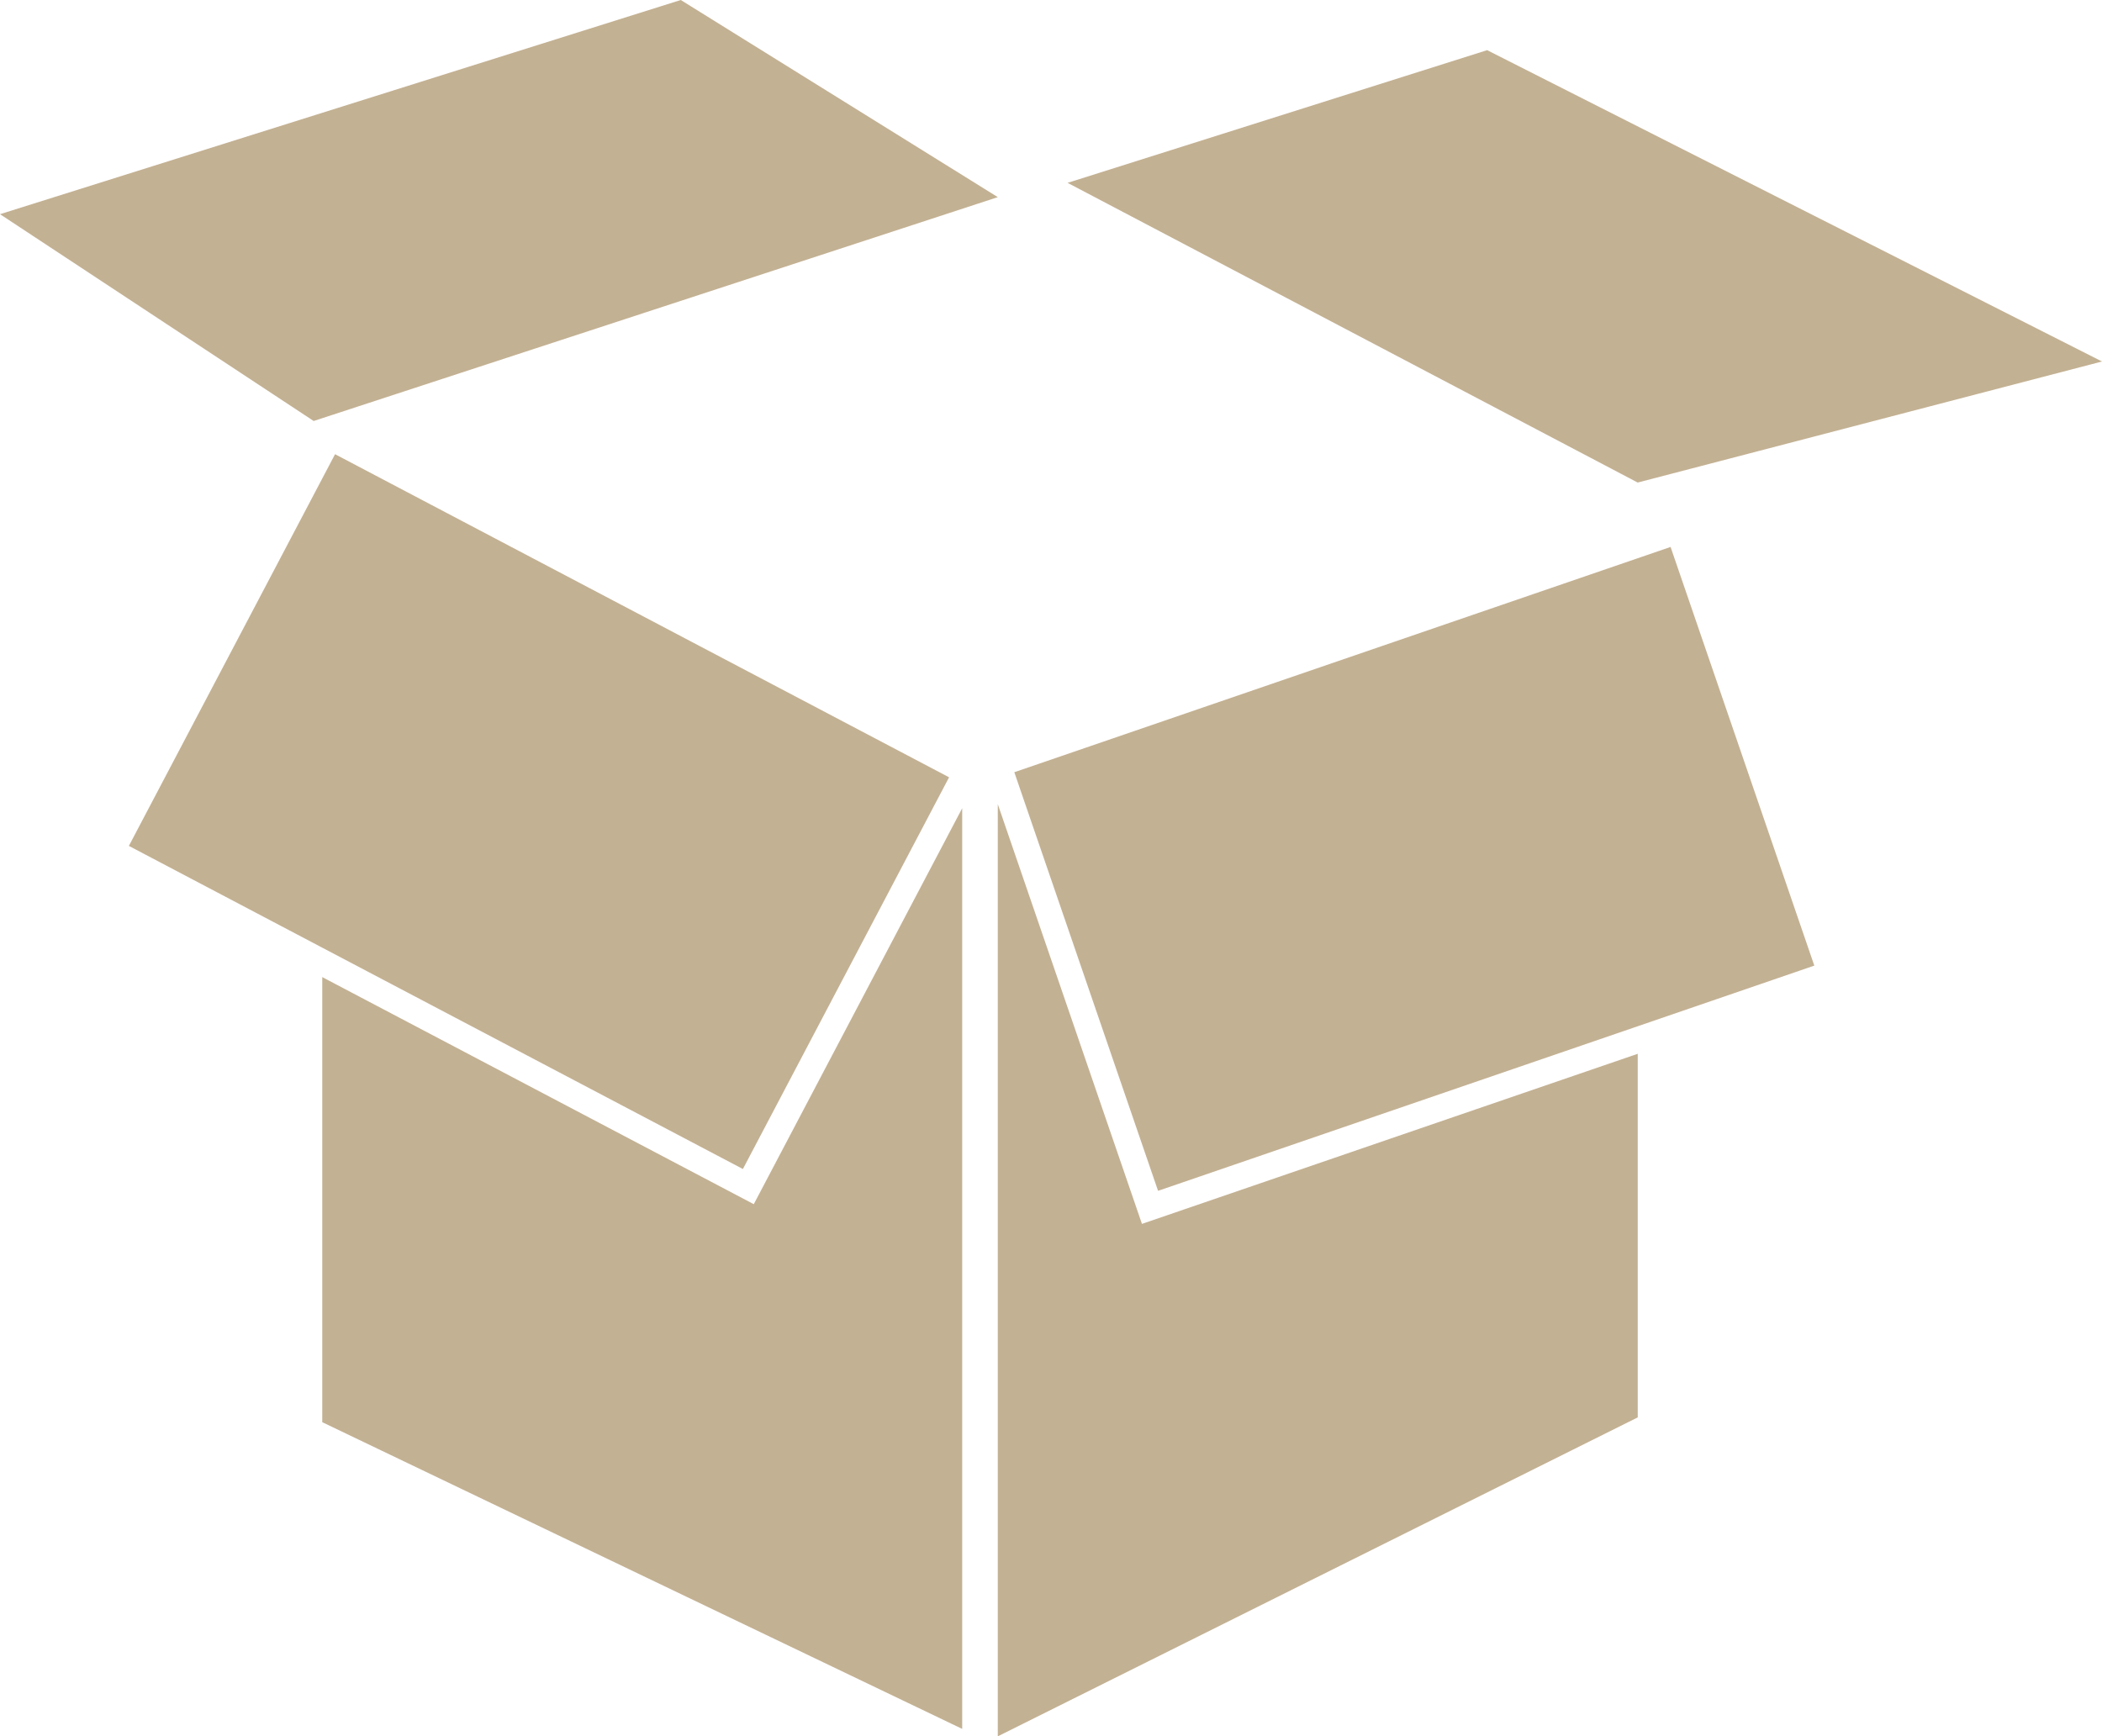
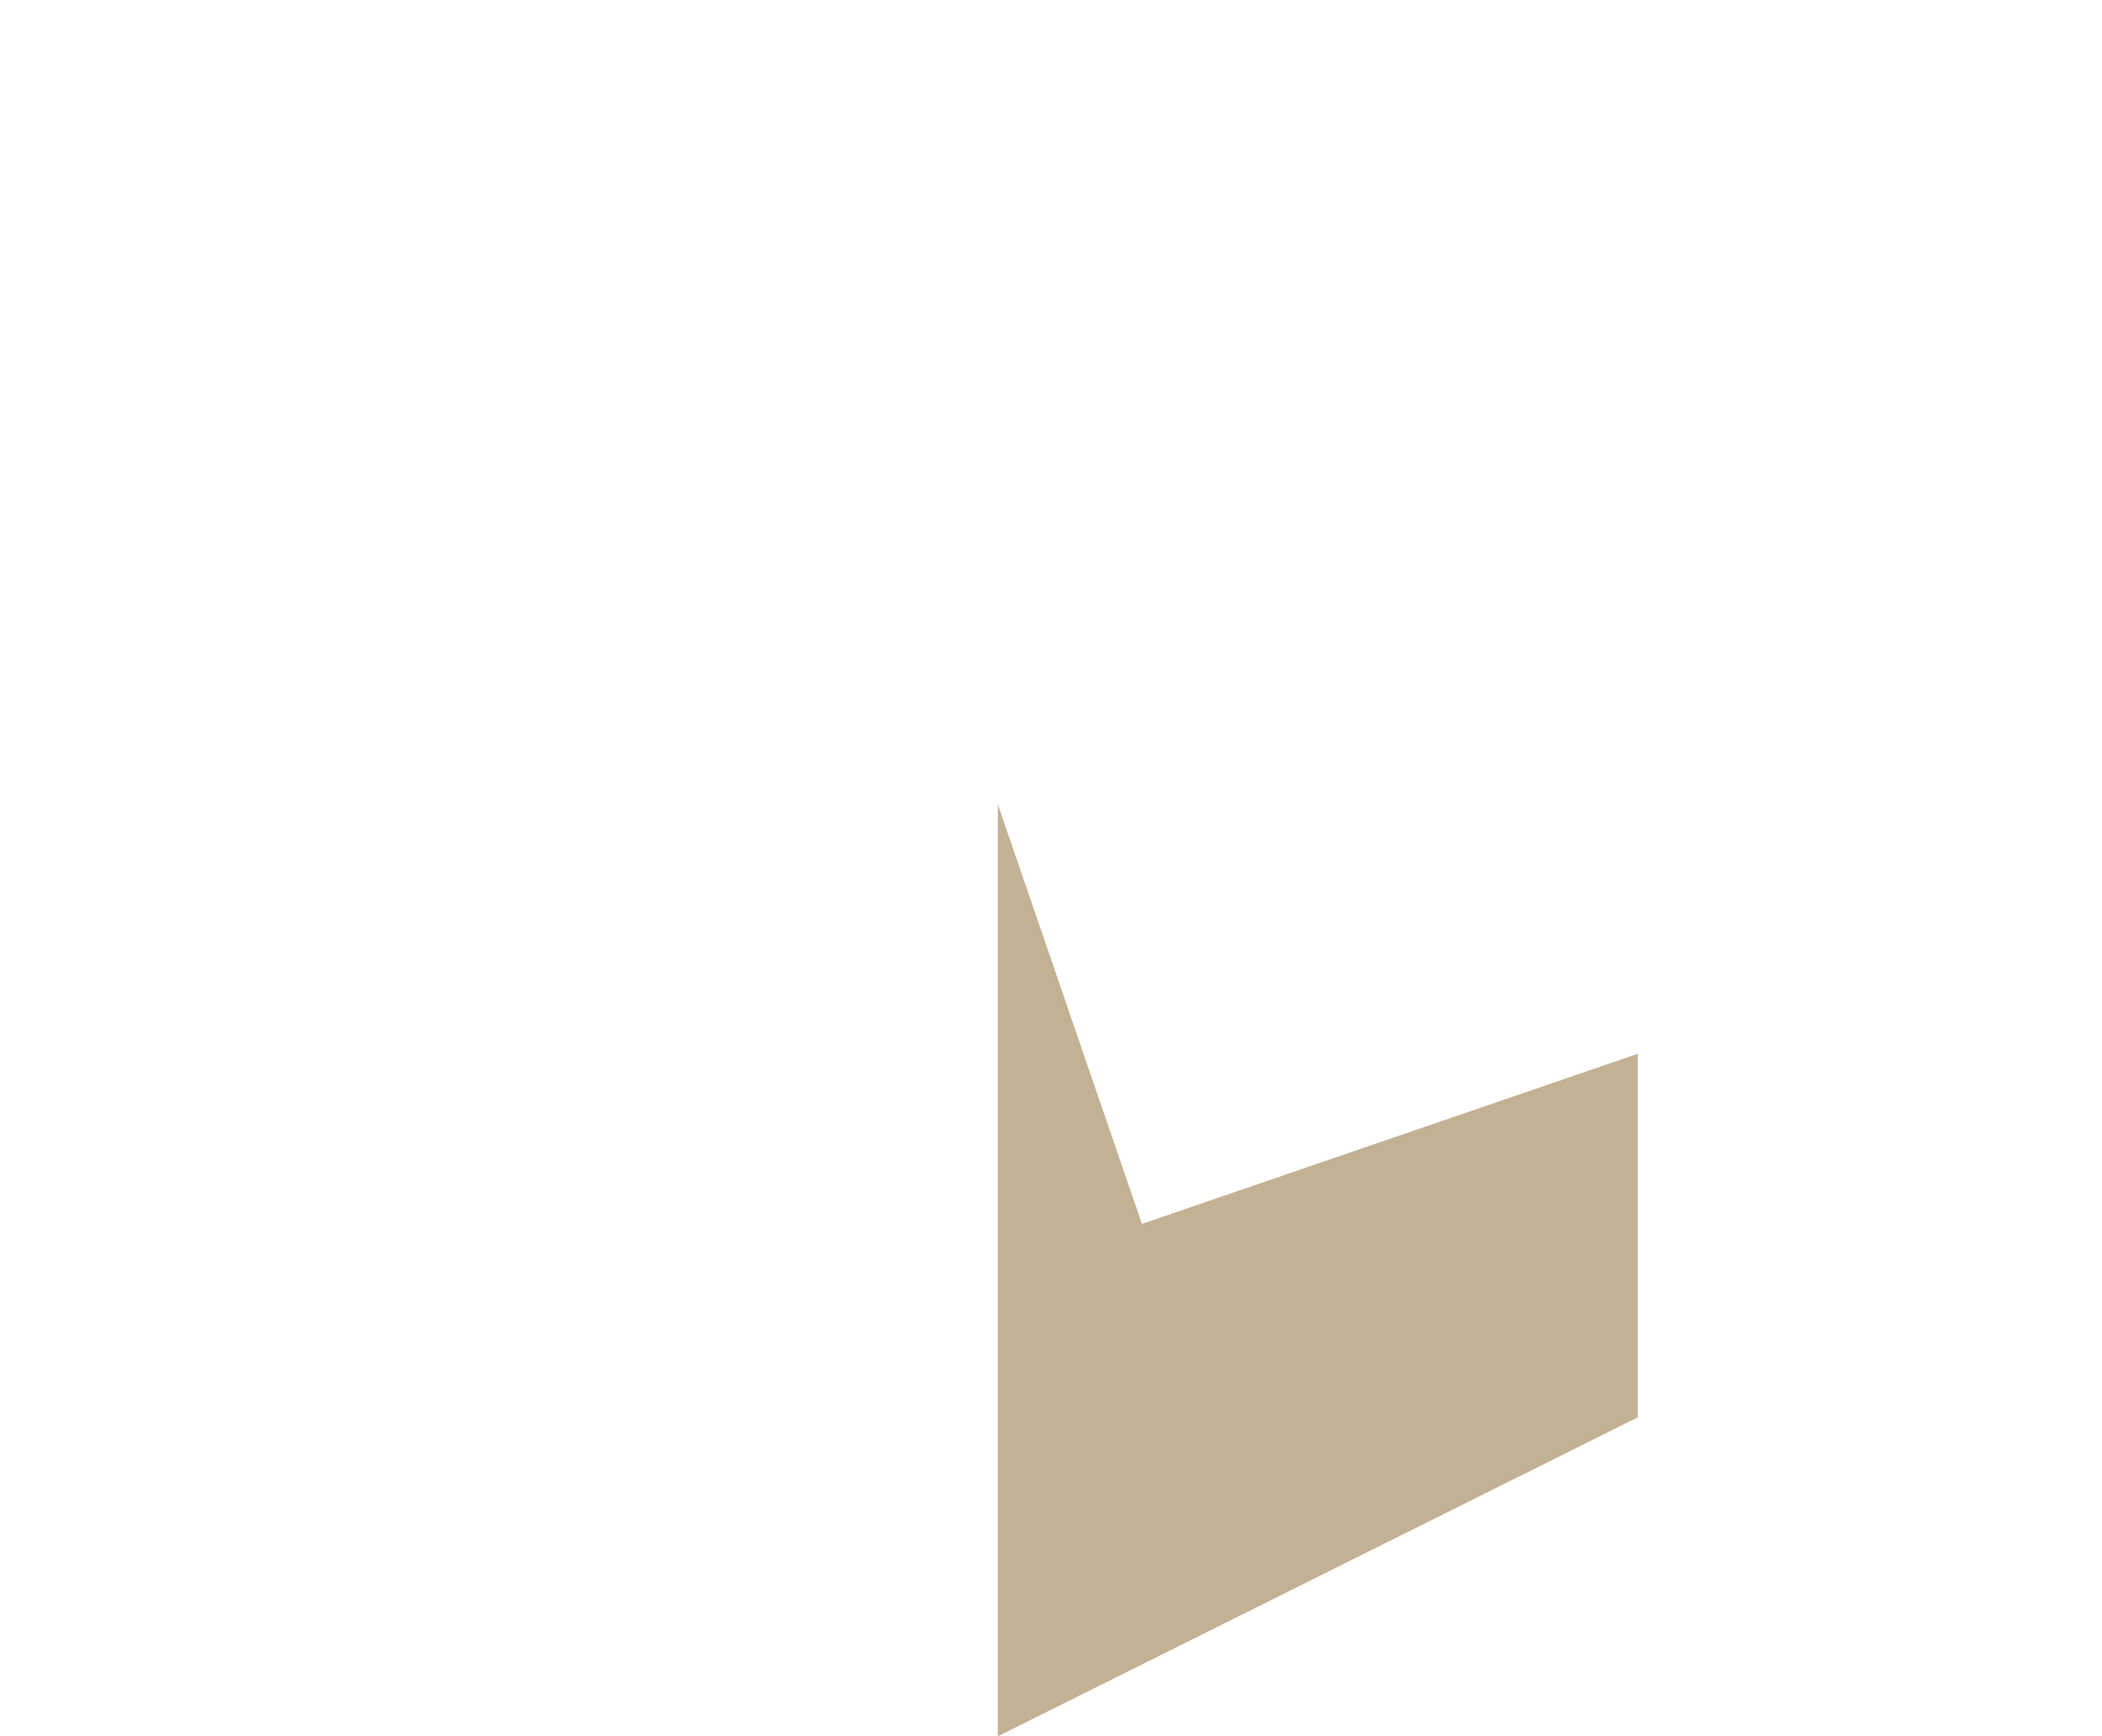
<svg xmlns="http://www.w3.org/2000/svg" id="Layer_1" data-name="Layer 1" viewBox="0 0 450 371.77" fill="#c3b193">
  <title>storage</title>
  <polygon points="213.61 172.19 213.61 371.77 350.61 303.48 350.61 225.63 244.47 262.05 213.61 172.19" />
-   <polygon points="68.99 209.21 68.99 304.51 205.99 370.18 205.99 173.05 161.37 257.83 68.99 209.21" />
-   <polygon points="0 45.86 67.15 90.14 213.61 42.21 145.74 0 0 45.86" />
-   <polygon points="450 77.4 318.37 10.74 228.55 39.15 350.6 103.32 450 77.4" />
-   <polygon points="217.15 165.34 219.44 172.03 247.92 254.97 350.61 219.73 388.41 206.75 357.64 117.11 217.15 165.34" />
-   <polygon points="159.04 250.3 200.23 172.03 203.18 166.43 71.73 97.25 27.59 181.12 68.99 202.91 159.04 250.3" />
</svg>